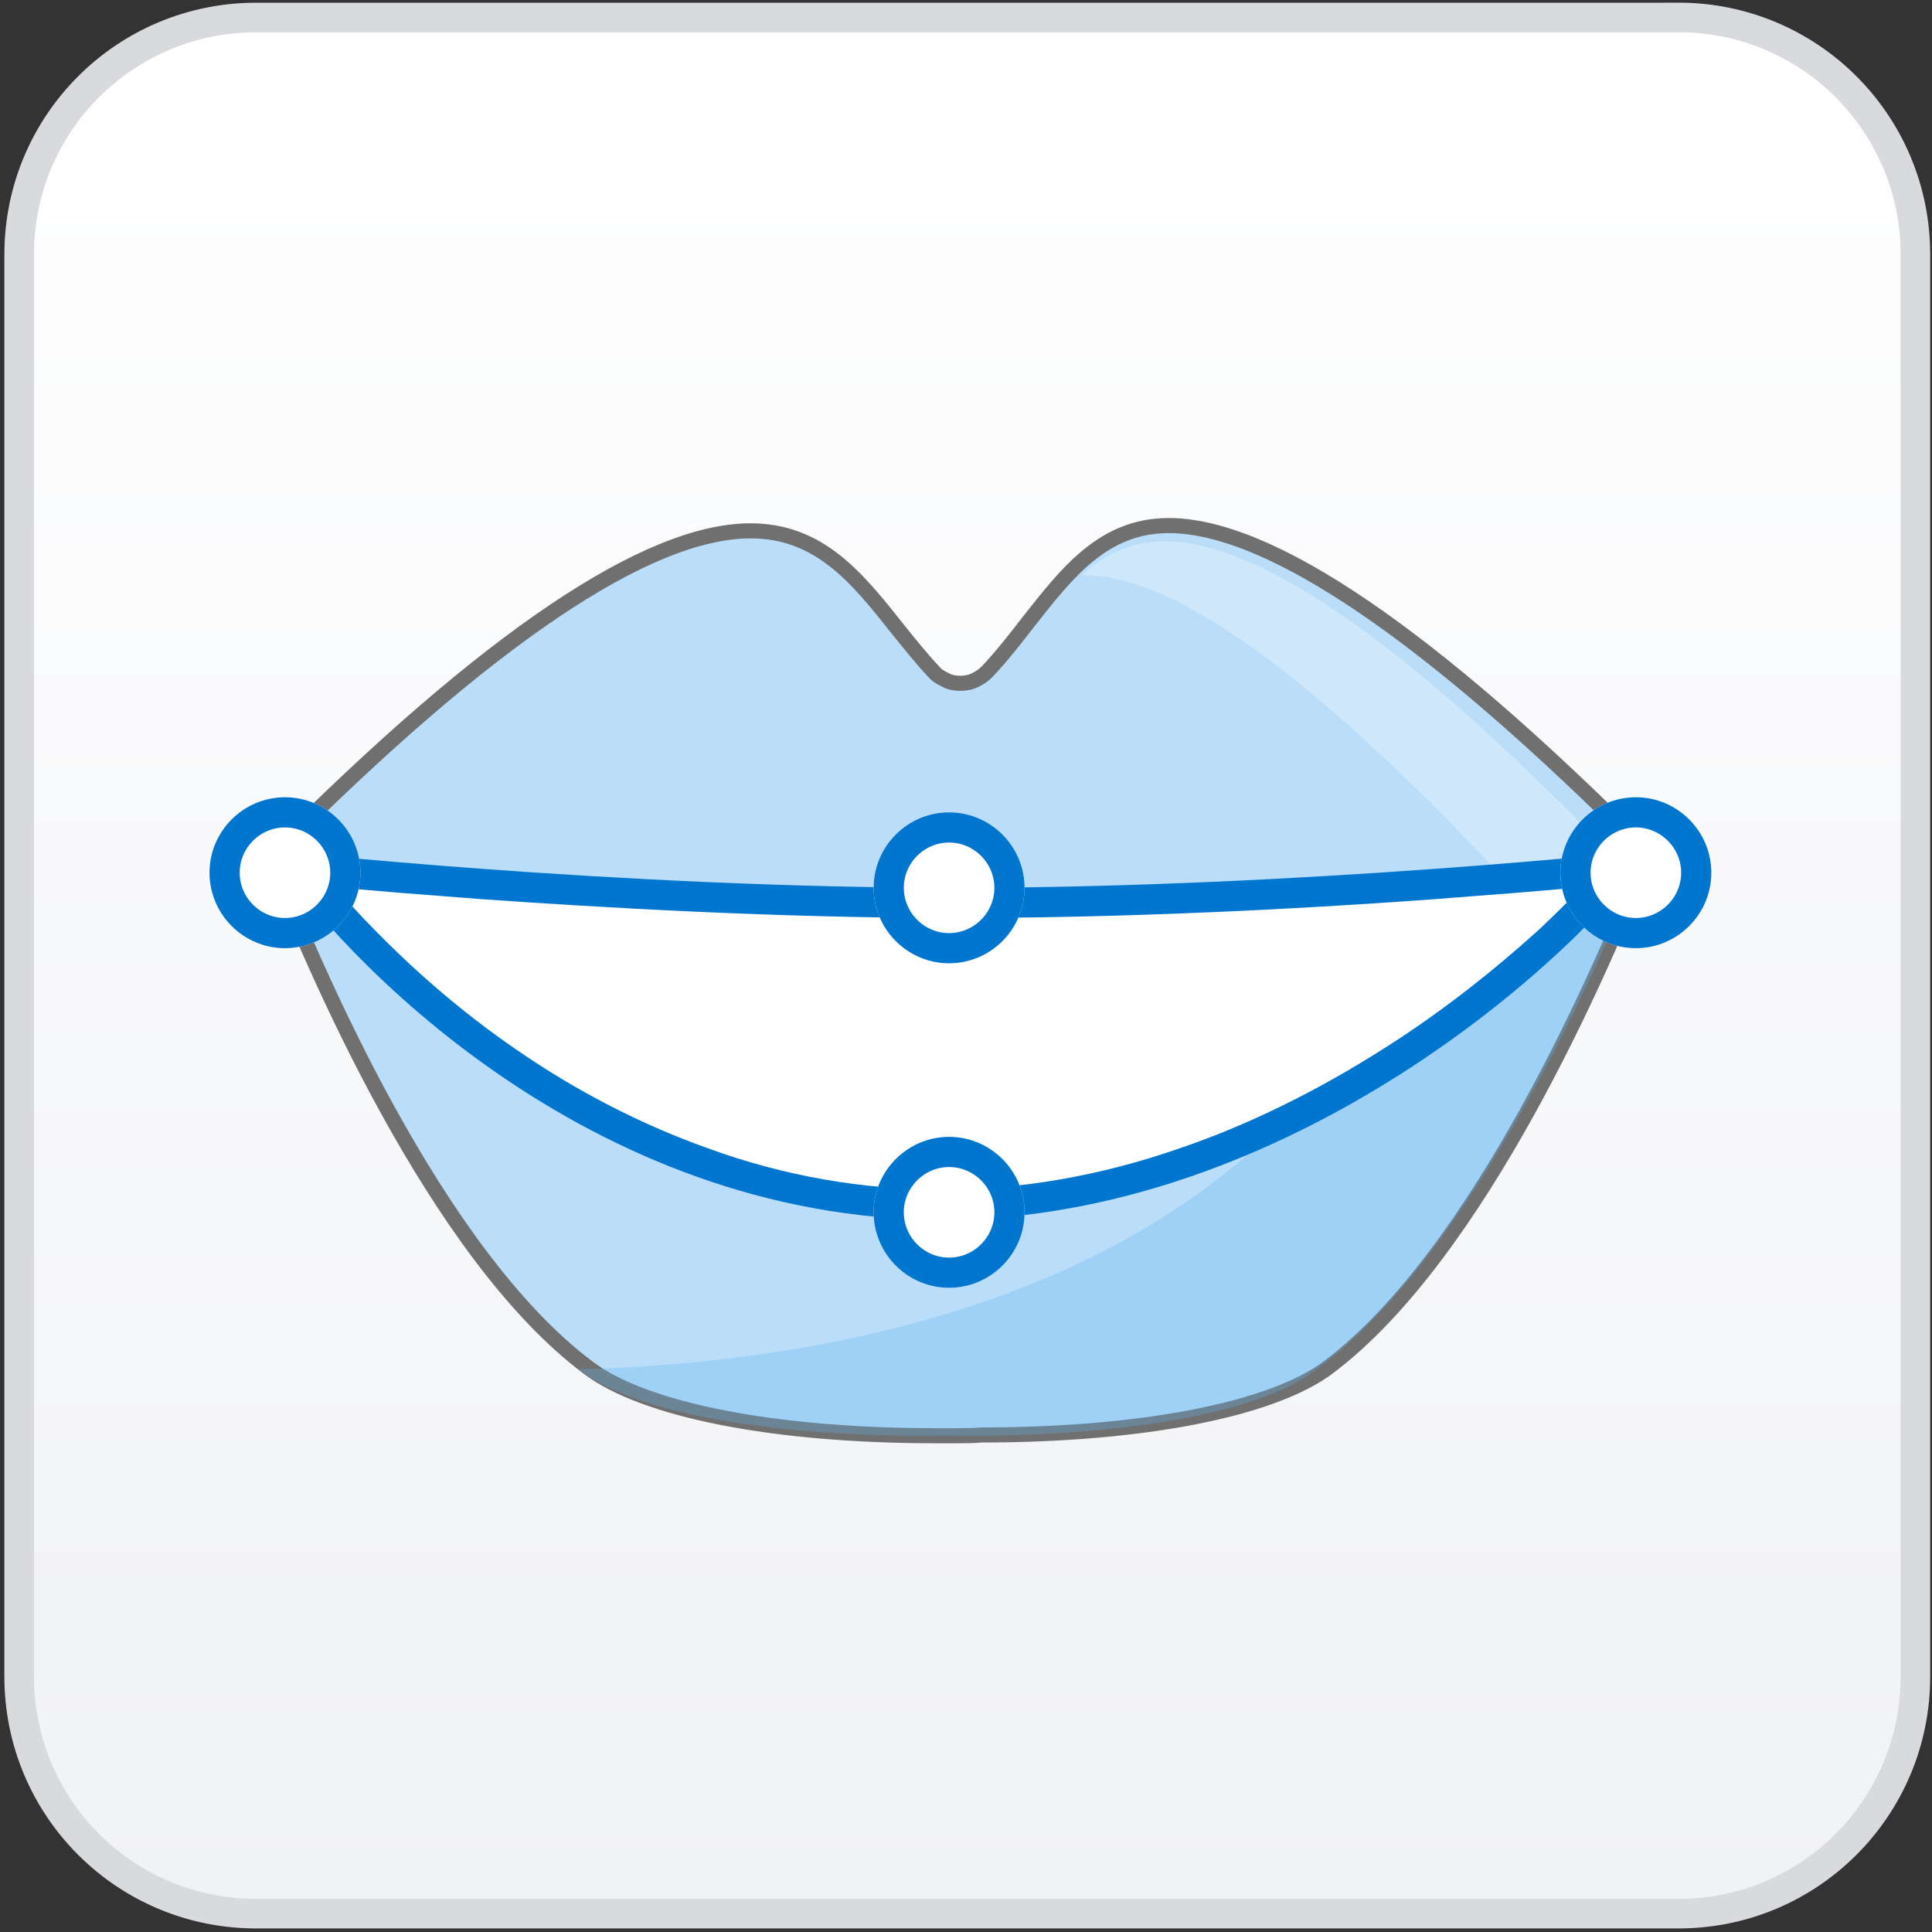
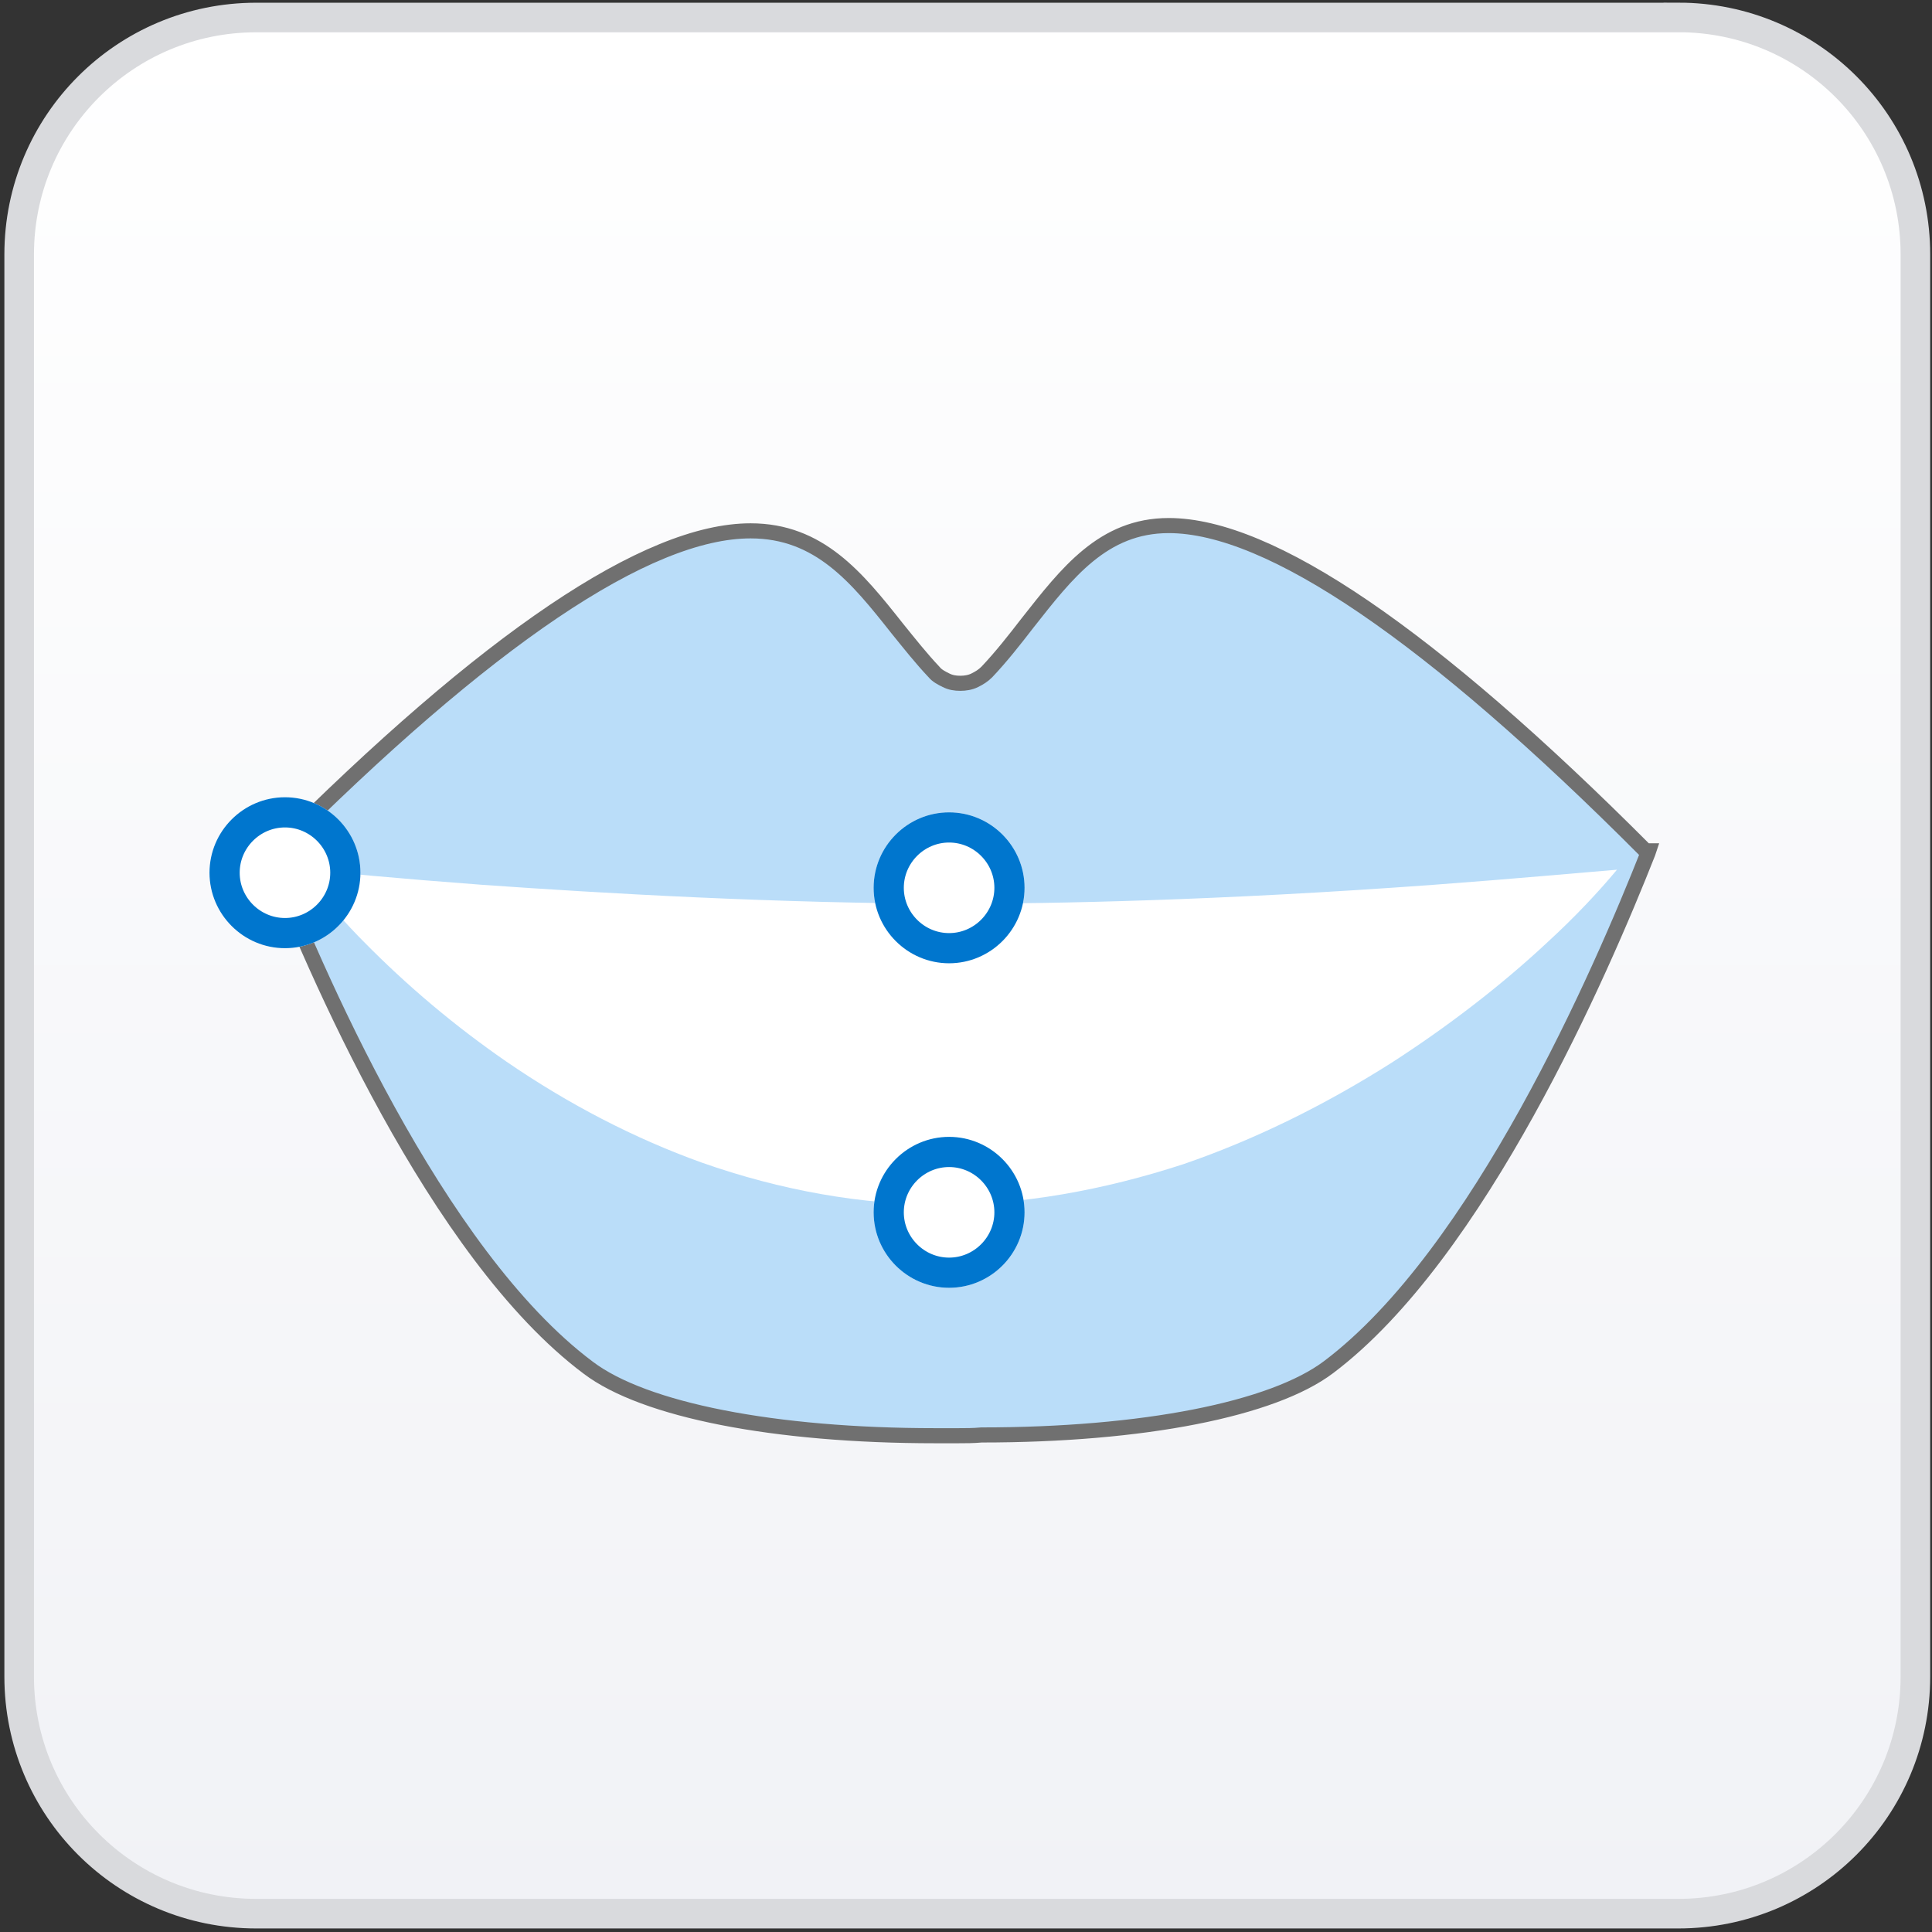
<svg xmlns="http://www.w3.org/2000/svg" id="Layer_1" data-name="Layer 1" viewBox="0 0 256 256">
  <rect x="0" y="0" width="256" height="256" fill="#333333" stroke="none" />
  <defs>
    <style> .cls-1 { fill: #fff; } .cls-2 { fill: none; stroke: #0076ce; stroke-width: 4px; } .cls-3 { fill: url(#_무제_그라디언트_2); stroke: #d9dadd; stroke-width: 3.92px; } .cls-4 { fill: #e3f2fc; opacity: .5; } .cls-4, .cls-5 { isolation: isolate; } .cls-6 { fill: #0076ce; } .cls-7 { fill: #baddf9; stroke: #707070; stroke-miterlimit: 10; stroke-width: 2px; } .cls-5 { fill: #60b4f2; opacity: .3; } </style>
    <linearGradient id="_무제_그라디언트_2" data-name="무제 그라디언트 2" x1="128.17" y1="512.32" x2="128.17" y2="763.57" gradientTransform="translate(0 -510)" gradientUnits="userSpaceOnUse">
      <stop offset="0" stop-color="#fff" />
      <stop offset="1" stop-color="#f1f2f6" />
    </linearGradient>
  </defs>
  <path class="cls-3" d="M222.39,2.32H33.95C16.58,2.32,2.54,16.35,2.54,33.72V222.16c0,17.37,14.03,31.41,31.41,31.41H222.39c17.37,0,31.41-14.03,31.41-31.41V33.72c0-17.37-14.03-31.41-31.41-31.41Z" />
  <g>
    <path class="cls-7" d="M126.96,190.24h-3c-21.4,0-38.6-3.4-46-9-20.2-15.1-36.4-52.9-42.4-68.4h.9c28.1-28.2,49.3-42.5,63-42.5,9.1,0,14.1,6.2,19.4,12.9,1.7,2.1,3.2,4,4.9,5.8,.4,.5,1,.8,1.6,1.1,.6,.3,1.2,.4,1.9,.4,.6,0,1.3-.1,1.9-.4,.6-.3,1.1-.6,1.6-1.1,1.9-2,3.7-4.3,5.4-6.5,5.2-6.6,10-12.9,18.7-12.9,13.4,0,34.7,14.5,63.2,43.1h.4l-.1,.3h0c-6.2,15.7-22.4,53.1-42.3,68.1-7.4,5.6-24.6,9-46,9-1.1,.1-2.1,.1-3.1,.1Z" />
-     <path class="cls-5" d="M125.46,190.24h-2.9c-21.1,0-38-3.1-45.2-8.3-.2-.2-.4-.3-.7-.5,33.7-.9,87.6-9.8,109.3-55.6,1.2-2.5,2.4-4.9,3.5-7h26c-6,14.3-22,49.2-41.7,63.1-7.3,5.2-24.2,8.3-45.3,8.3h-3Z" />
-     <path class="cls-4" d="M215.36,115.14h-17.3c-24.3-25.8-42.5-38.9-54.3-38.9h-.4c2.9-2.9,6.8-4.5,10.9-4.5,13-.1,33.5,14.5,61.1,43.4h0Z" />
    <path class="cls-1" d="M124.86,159.64c-10.7,0-21.4-1.9-31.9-5.6-8.9-3.2-17.6-7.7-25.9-13.4-6.8-4.7-13.1-10-18.9-15.9-2-2-5.3-5.6-8.3-9.6,4.8,.5,13.3,1.3,24,2.1,15.6,1.1,39.1,2.5,62.8,2.5,13.1,0,34.7-.4,63.3-2.5,10.8-.8,19.4-1.6,24.3-2-2.5,3-5.6,6.3-9.2,9.6-6.2,5.8-13.4,11.3-20.7,16-9,5.7-18.2,10.2-27.5,13.4-10.7,3.5-21.5,5.4-32,5.4Z" />
-     <path class="cls-6" d="M124.86,157.64c10.3,0,20.9-1.8,31.5-5.5,9.1-3.1,18.2-7.6,27-13.2,7.3-4.6,14.3-10.1,20.5-15.7,2-1.9,4-3.8,5.7-5.7-5,.5-11.6,1-19.4,1.6-28.7,2.1-50.3,2.5-63.5,2.5-23.8,0-47.3-1.4-62.9-2.5-7.8-.6-14.4-1.1-19.3-1.6,1.6,1.9,3.4,3.9,5.3,5.8,5.7,5.8,11.9,11.1,18.6,15.7,8.1,5.6,16.7,10,25.4,13.1,10.1,3.7,20.6,5.5,31.1,5.5Zm0,4c-47.1,0-80.1-35.2-89.1-49,0,0,45.2,5,91,5s92-5,92-5c-9.5,13.9-47.8,49-93.9,49Z" />
    <g>
      <path class="cls-1" d="M37.76,125.64c5.5,0,10-4.5,10-10s-4.5-10-10-10-10,4.5-10,10,4.5,10,10,10Z" />
      <path class="cls-2" d="M37.76,123.64c4.4,0,8-3.6,8-8s-3.6-8-8-8-8,3.6-8,8,3.6,8,8,8Z" />
    </g>
    <g>
      <path class="cls-1" d="M125.76,127.64c5.5,0,10-4.5,10-10s-4.5-10-10-10-10,4.5-10,10,4.5,10,10,10Z" />
      <path class="cls-2" d="M125.76,125.64c4.4,0,8-3.6,8-8s-3.6-8-8-8-8,3.6-8,8,3.6,8,8,8Z" />
    </g>
    <g>
      <path class="cls-1" d="M125.76,170.64c5.5,0,10-4.5,10-10s-4.5-10-10-10-10,4.5-10,10,4.5,10,10,10Z" />
      <path class="cls-2" d="M125.76,168.64c4.4,0,8-3.6,8-8s-3.6-8-8-8-8,3.6-8,8,3.6,8,8,8Z" />
    </g>
    <g>
-       <path class="cls-1" d="M216.76,125.64c5.5,0,10-4.5,10-10s-4.5-10-10-10-10,4.5-10,10,4.5,10,10,10Z" />
-       <path class="cls-2" d="M216.76,123.64c4.4,0,8-3.6,8-8s-3.6-8-8-8-8,3.6-8,8,3.6,8,8,8Z" />
-     </g>
+       </g>
  </g>
</svg>